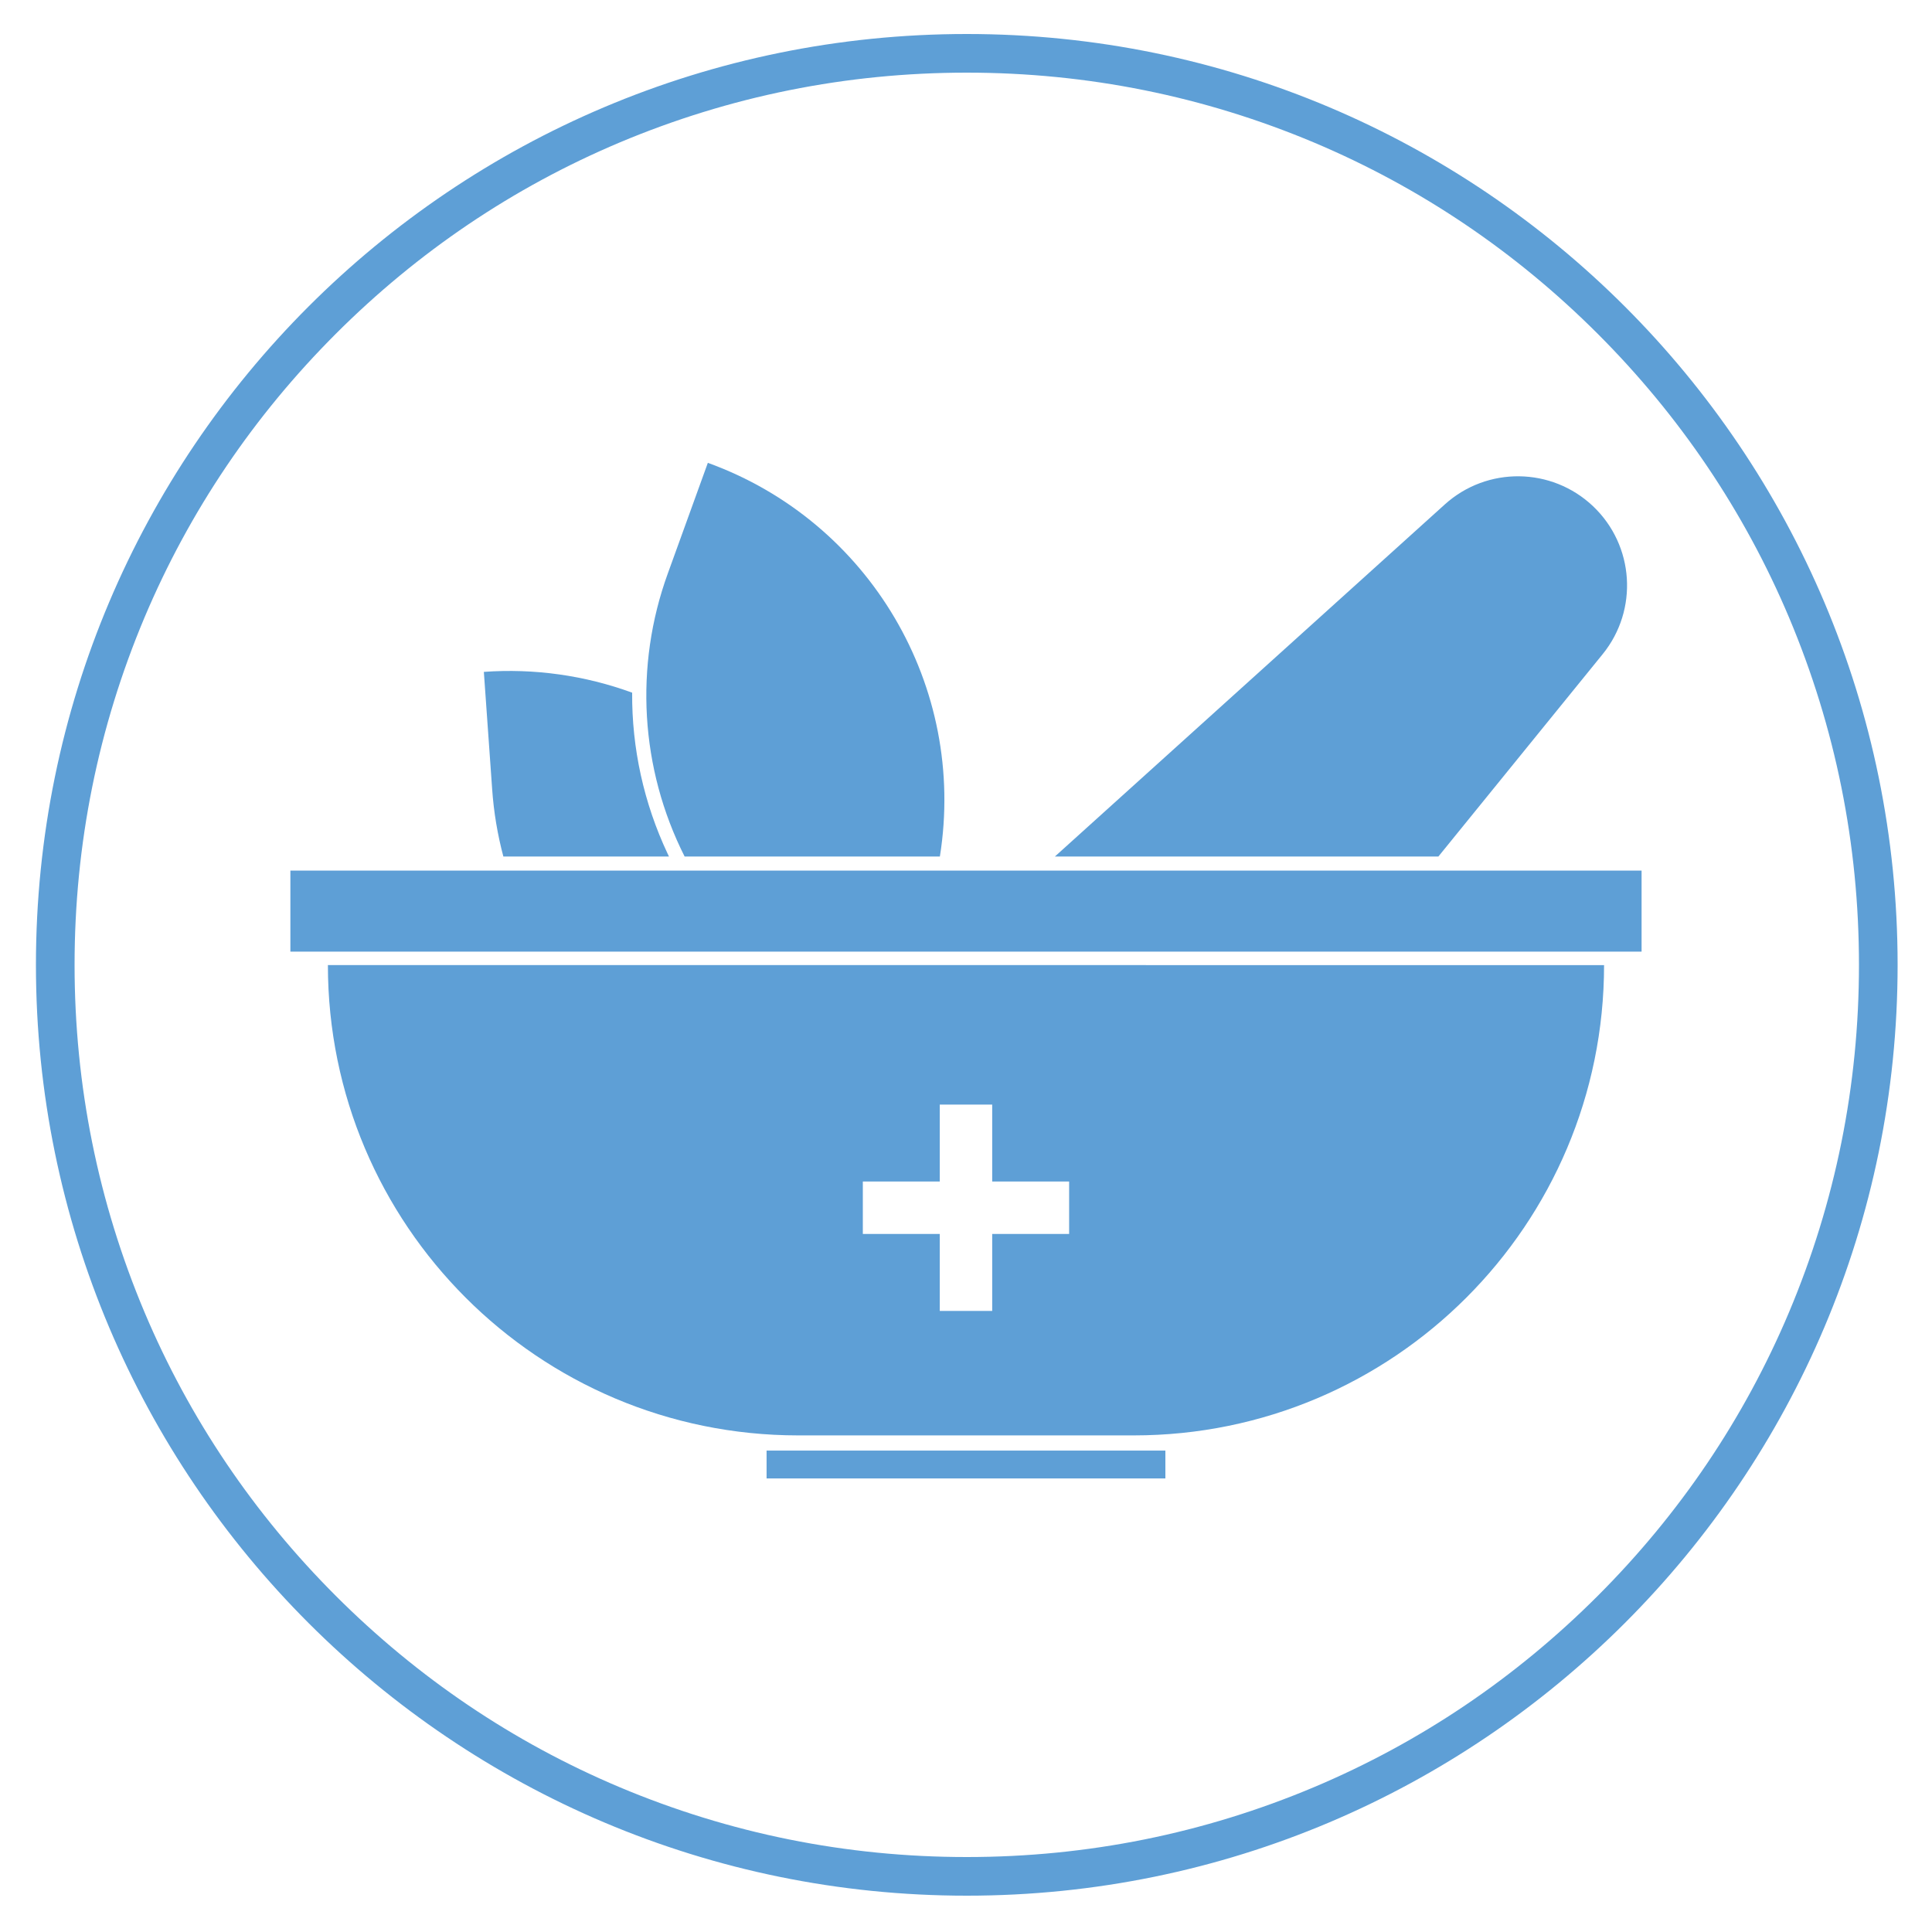
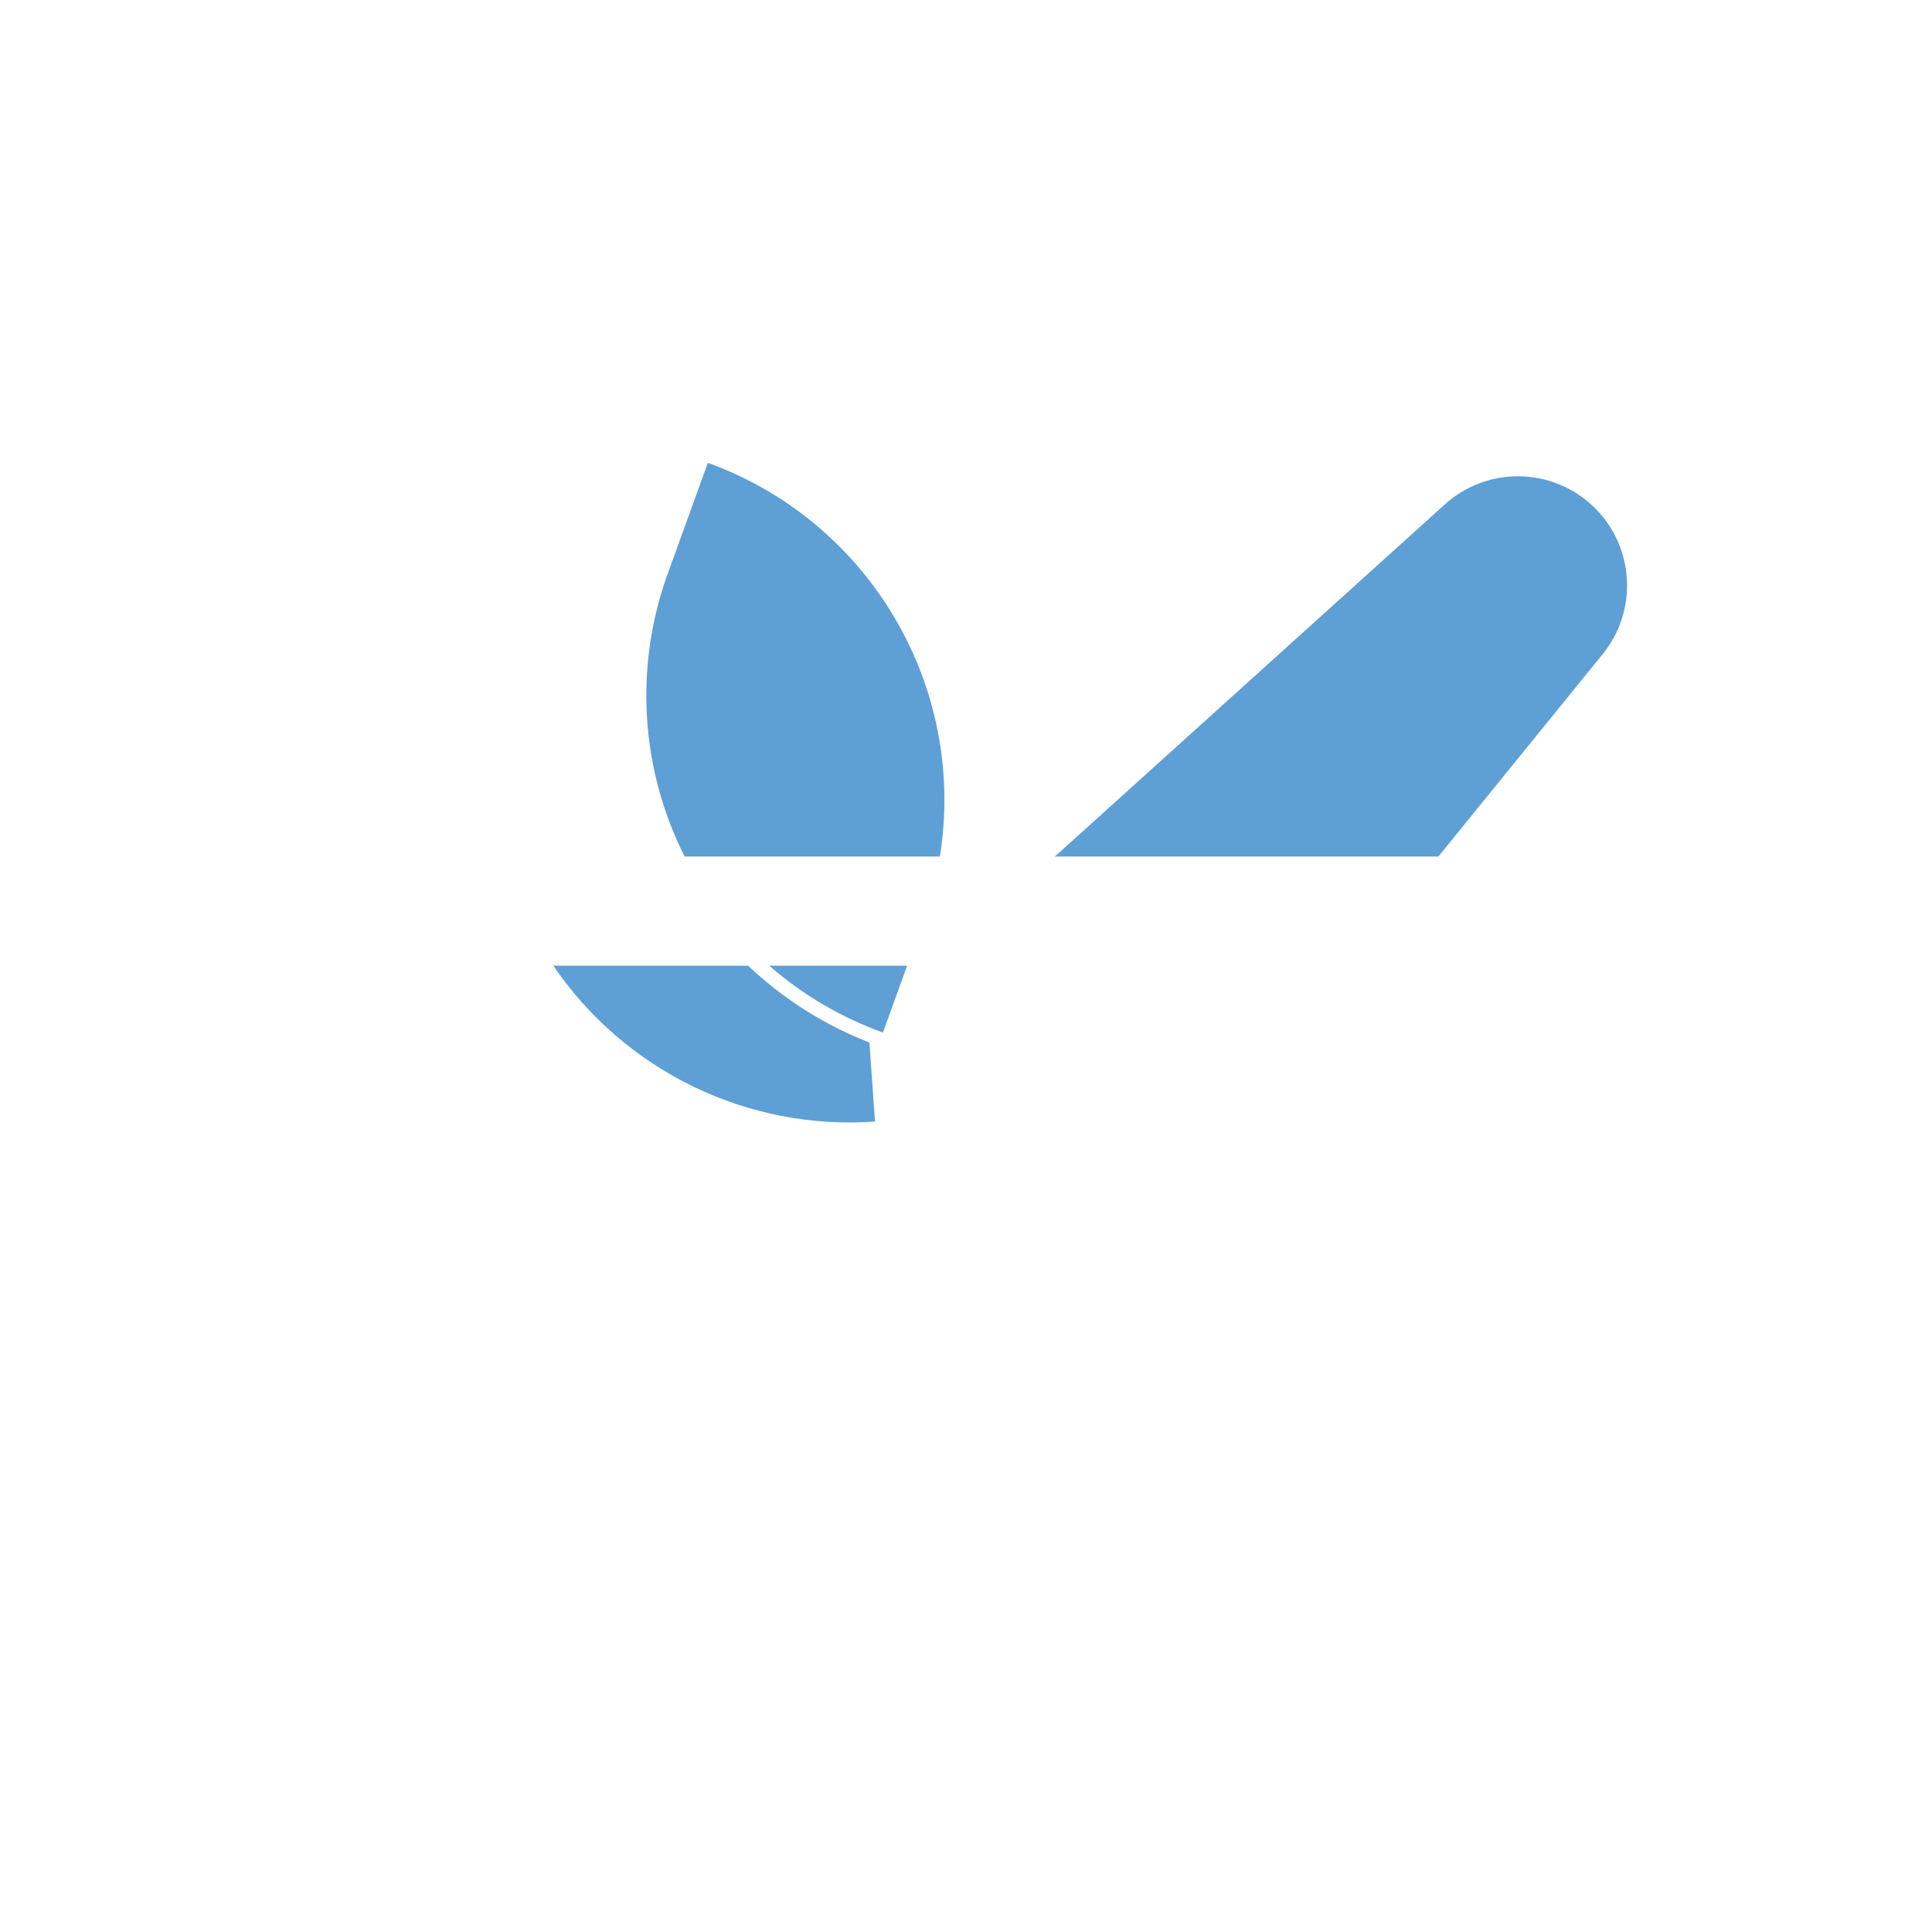
<svg xmlns="http://www.w3.org/2000/svg" id="Layer_1" data-name="Layer 1" viewBox="0 0 500 500">
  <defs>
    <style>
      .cls-1 {
        fill: #5e9fd6;
        stroke-width: 0px;
      }
    </style>
  </defs>
-   <path class="cls-1" d="M250.2,18.8c31.2,0,61.4,6.1,89.9,18.1,27.5,11.6,52.2,28.3,73.4,49.5s37.9,45.9,49.5,73.4c12,28.5,18.1,58.7,18.1,89.9s-6.1,61.4-18.1,89.9c-11.6,27.5-28.3,52.2-49.5,73.4s-45.9,37.9-73.4,49.5c-28.5,12-58.7,18.1-89.9,18.1s-61.4-6.1-89.9-18.1c-27.5-11.6-52.2-28.3-73.4-49.5s-37.9-45.9-49.5-73.4c-12-28.5-18.1-58.7-18.1-89.9s6.1-61.4,18.1-89.9c11.6-27.5,28.3-52.2,49.5-73.4s45.9-37.9,73.4-49.5c28.5-12,58.7-18.1,89.9-18.1M250.2,8.8C117.1,8.8,9.3,116.6,9.3,249.7s107.9,240.9,240.9,240.9,240.9-107.9,240.9-240.9S383.3,8.8,250.2,8.8h0Z" />
-   <rect class="cls-1" x="198.39" y="375.41" width="103.21" height="7.21" />
  <path class="cls-1" d="M372.25,221.67l42.53-52.39c9.29-11.46,8.19-28.13-2.51-38.28h0c-10.71-10.14-27.42-10.34-38.36-.45l-100.91,91.12h99.25Z" />
  <path class="cls-1" d="M243.24,221.67c7.02-43.97-18.18-86.73-60.05-101.89l-10.36,28.63c-8.71,23.98-7.14,50.48,4.35,73.26h66.06Z" />
  <path class="cls-1" d="M199.07,249.92c8.65,7.54,18.63,13.41,29.43,17.31l6.26-17.31h-35.69Z" />
-   <path class="cls-1" d="M130.27,221.67h42.86l-.37-.78c-6.13-13.02-9.26-27.24-9.16-41.63-12.27-4.48-25.35-6.32-38.38-5.38l2.15,30.36c.41,5.89,1.38,11.72,2.9,17.43Z" />
  <path class="cls-1" d="M193.62,249.92h-50.42c18.59,27.31,50.3,42.68,83.25,40.34l-1.45-20.46c-11.65-4.52-22.31-11.27-31.38-19.88Z" />
-   <rect class="cls-1" x="75.15" y="225.31" width="349.69" height="20.97" />
-   <path class="cls-1" d="M84.86,249.76h0c0,67.22,54.48,121.71,121.7,121.72h86.86c67.22,0,121.71-54.49,121.71-121.71h0s-330.27-.01-330.27-.01ZM276.69,319.35h-19.91v19.91h-13.57v-19.91h-19.91v-13.57h19.91v-19.91h13.57v19.91h19.91v13.57Z" />
</svg>